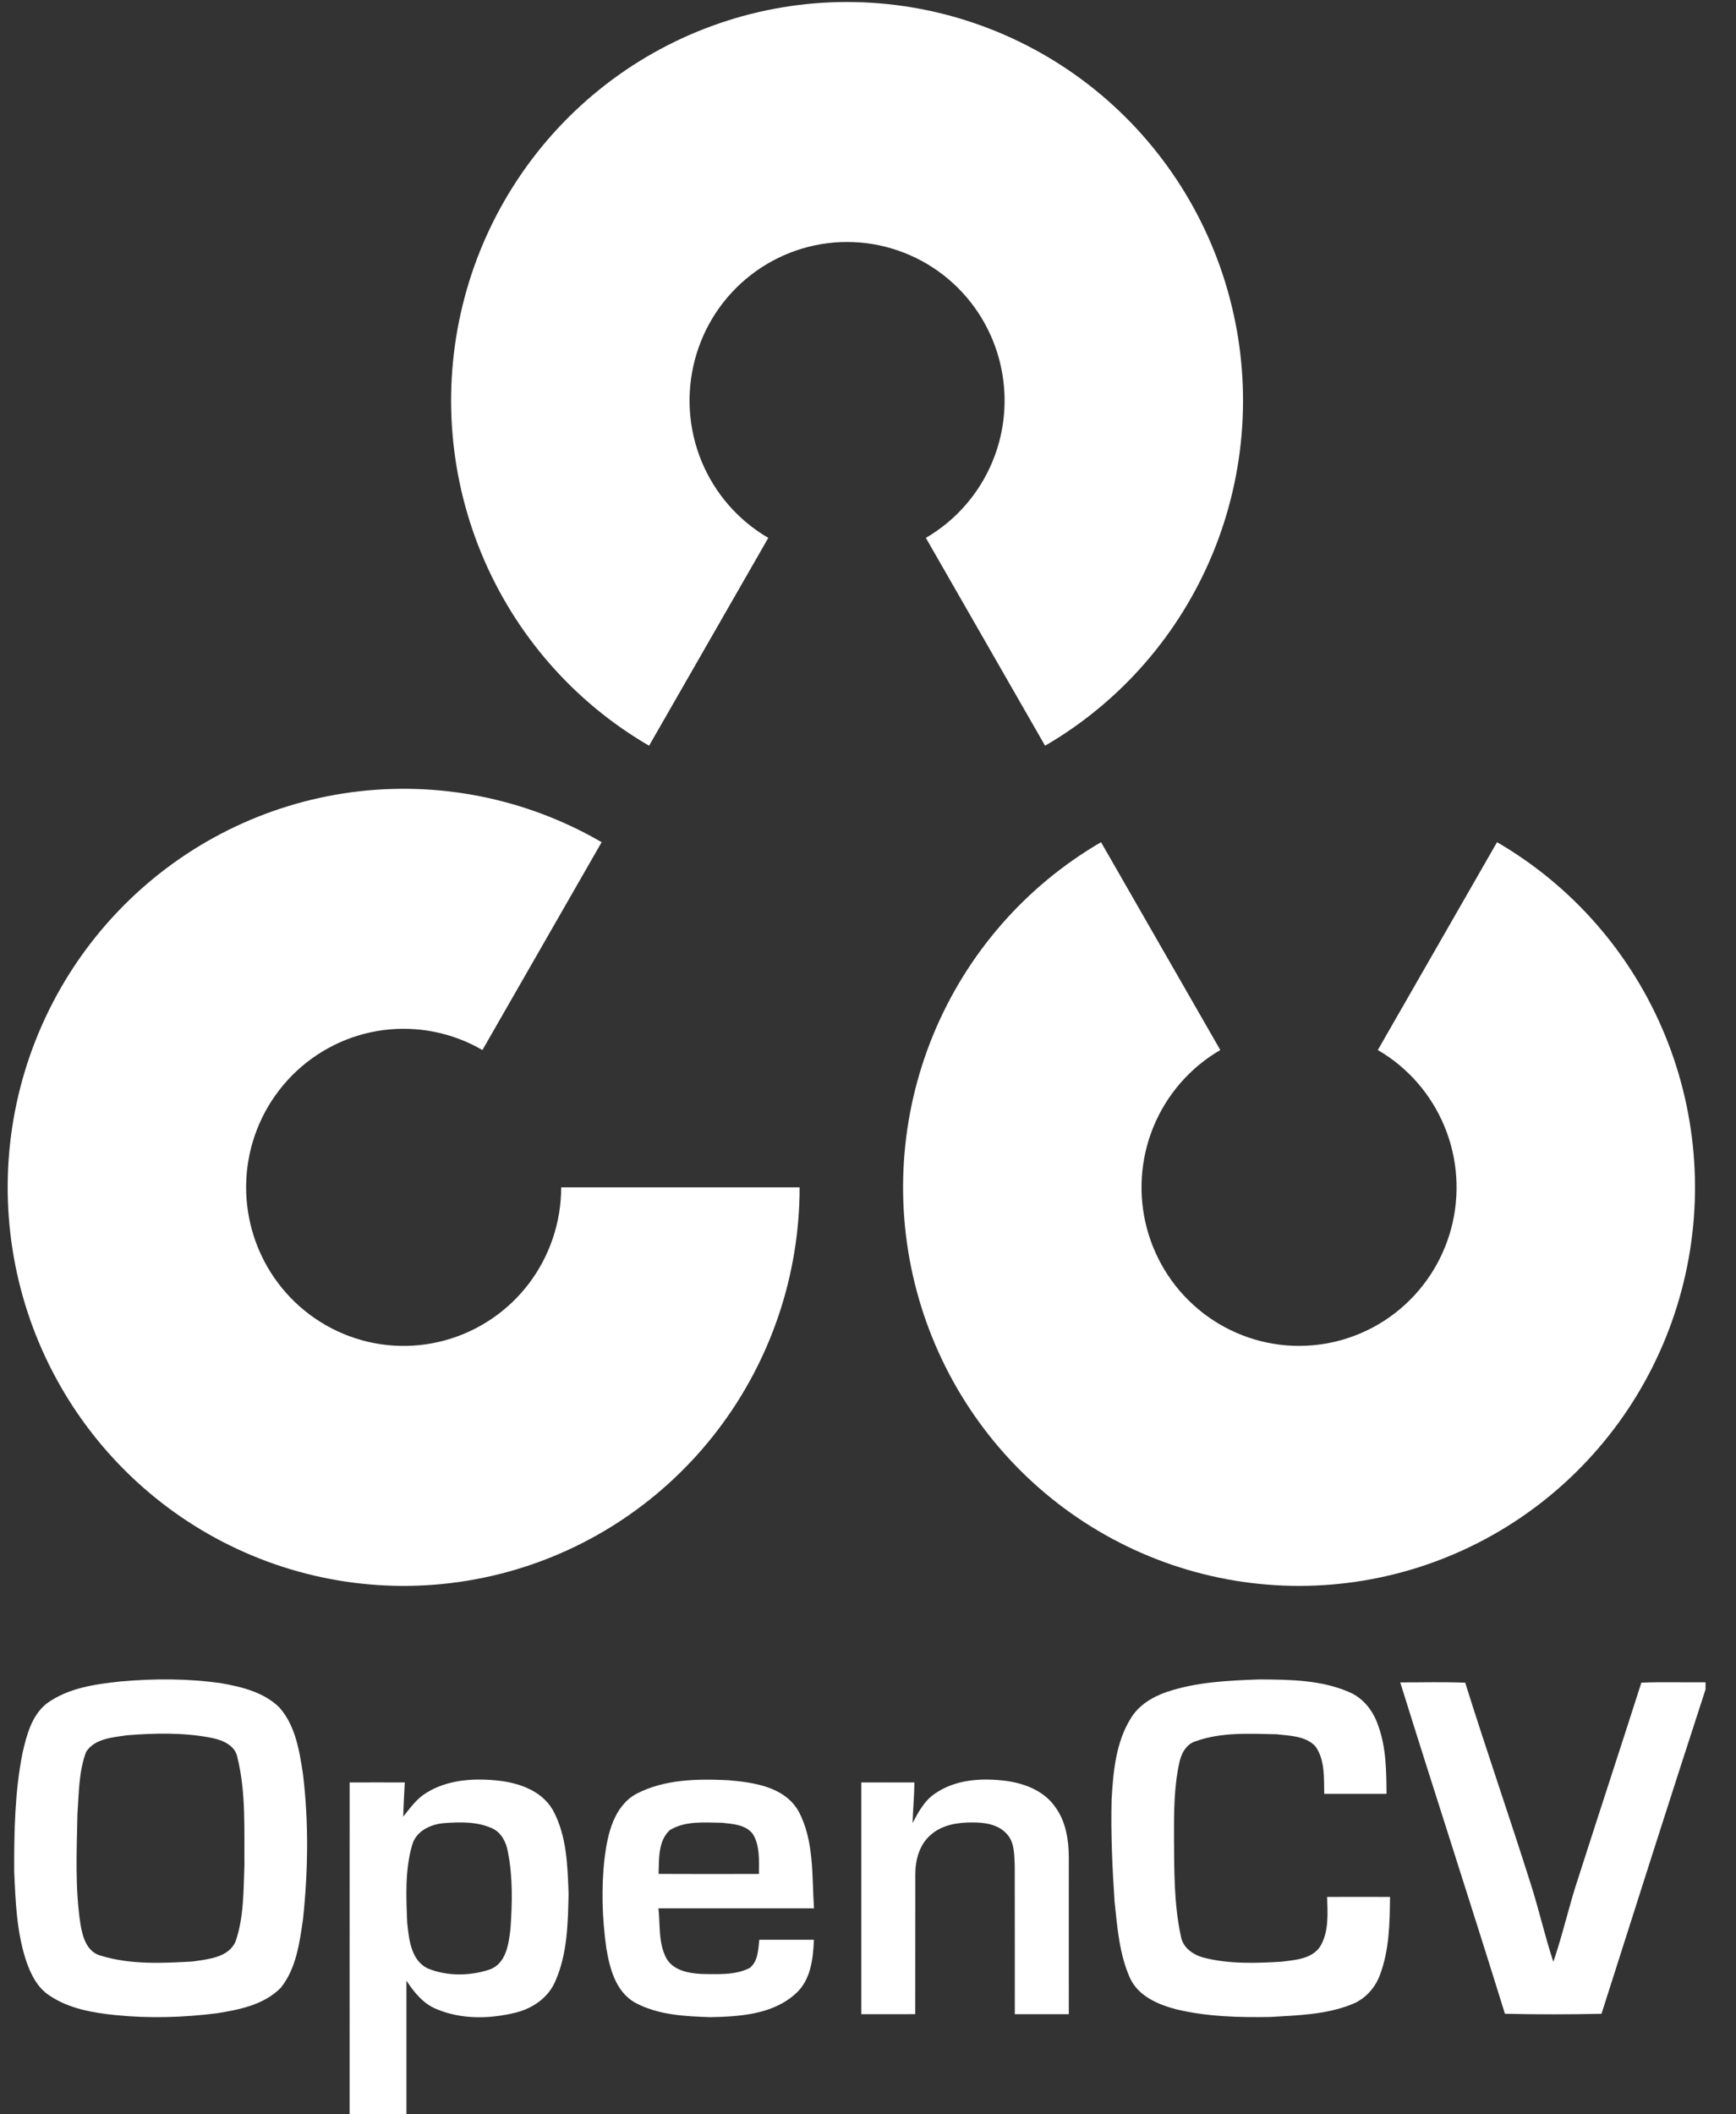
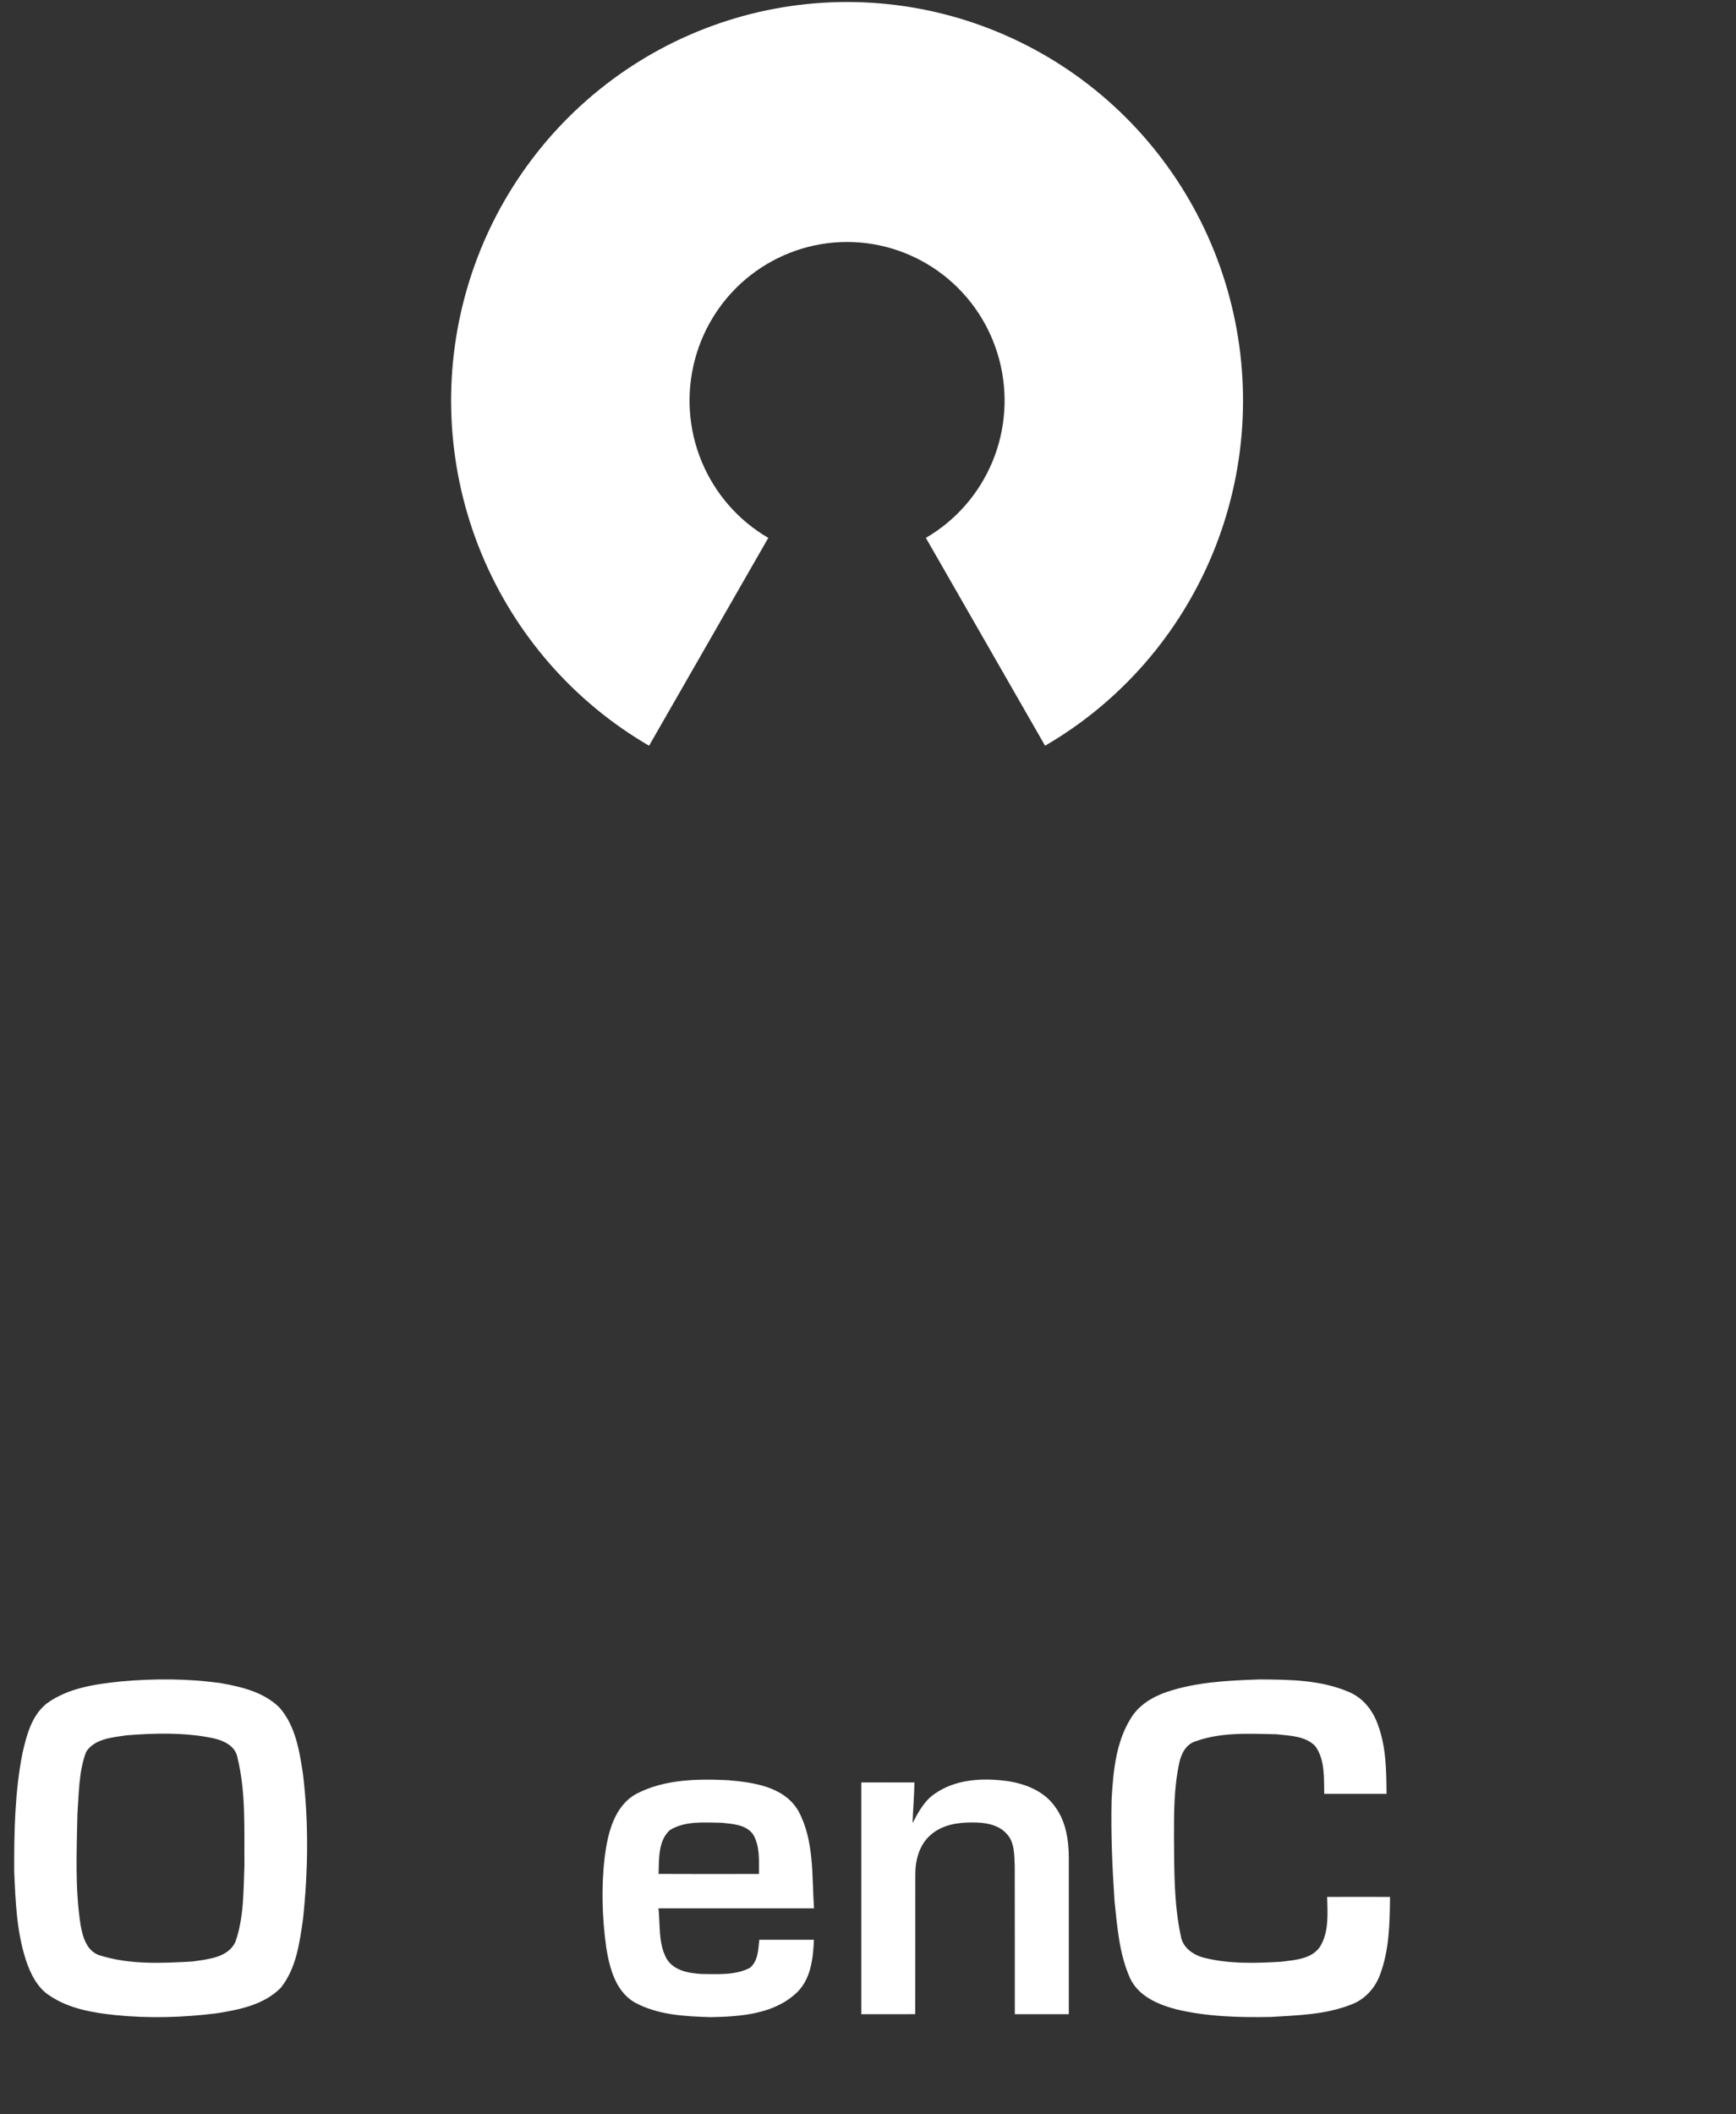
<svg xmlns="http://www.w3.org/2000/svg" width="46" height="56" viewBox="0 0 46 56" fill="none">
  <rect x="0" y="0" width="46" height="56" fill="#333333" stroke="none" />
  <g clip-path="url(#clip0_132_2322)">
    <path d="M17.199 19.751C15.199 18.589 13.636 16.795 12.752 14.649C11.868 12.502 11.713 10.121 12.311 7.877C12.908 5.632 14.226 3.649 16.058 2.234C17.891 0.82 20.136 0.053 22.445 0.053C24.755 0.053 27 0.82 28.833 2.234C30.665 3.649 31.983 5.632 32.58 7.877C33.178 10.121 33.023 12.502 32.139 14.649C31.255 16.795 29.692 18.589 27.692 19.751L24.533 14.246C25.328 13.784 25.95 13.07 26.302 12.216C26.654 11.362 26.715 10.415 26.477 9.522C26.24 8.629 25.716 7.84 24.987 7.277C24.258 6.715 23.364 6.409 22.445 6.409C21.527 6.409 20.633 6.715 19.904 7.277C19.175 7.84 18.651 8.629 18.414 9.522C18.176 10.415 18.237 11.362 18.589 12.216C18.941 13.07 19.563 13.784 20.358 14.246L17.199 19.751Z" fill="white" />
-     <path d="M39.668 22.306C41.668 23.468 43.231 25.262 44.115 27.408C44.999 29.555 45.154 31.936 44.556 34.18C43.959 36.425 42.642 38.408 40.809 39.823C38.977 41.237 36.731 42.004 34.422 42.004C32.112 42.004 29.867 41.237 28.034 39.823C26.202 38.408 24.885 36.425 24.287 34.18C23.689 31.936 23.844 29.555 24.728 27.408C25.612 25.262 27.175 23.468 29.175 22.306L32.335 27.811C31.539 28.273 30.917 28.987 30.565 29.841C30.214 30.695 30.152 31.642 30.39 32.535C30.628 33.428 31.152 34.217 31.881 34.78C32.61 35.342 33.503 35.647 34.422 35.647C35.341 35.647 36.234 35.342 36.963 34.78C37.692 34.217 38.216 33.428 38.454 32.535C38.691 31.642 38.63 30.695 38.278 29.841C37.926 28.987 37.305 28.273 36.509 27.811L39.668 22.306Z" fill="white" />
-     <path d="M21.188 31.448C21.188 33.772 20.426 36.031 19.02 37.874C17.614 39.718 15.643 41.043 13.412 41.644C11.181 42.246 8.815 42.09 6.681 41.2C4.547 40.311 2.764 38.738 1.609 36.726C0.454 34.714 -0.008 32.374 0.293 30.07C0.595 27.766 1.643 25.627 3.277 23.984C4.91 22.341 7.036 21.286 9.326 20.982C11.616 20.679 13.942 21.144 15.942 22.306L12.783 27.811C11.987 27.349 11.062 27.164 10.151 27.284C9.24 27.405 8.394 27.825 7.744 28.479C7.095 29.132 6.677 29.983 6.557 30.9C6.438 31.816 6.622 32.747 7.081 33.548C7.54 34.348 8.25 34.974 9.099 35.328C9.947 35.682 10.889 35.744 11.776 35.504C12.664 35.265 13.448 34.738 14.008 34.005C14.567 33.271 14.87 32.372 14.87 31.448L21.188 31.448Z" fill="white" />
    <path fill-rule="evenodd" clip-rule="evenodd" d="M3.199 44.535C4.087 44.455 4.985 44.455 5.869 44.583C6.413 44.679 6.991 44.821 7.4 45.221C7.829 45.702 7.934 46.37 8.028 46.986C8.183 48.265 8.165 49.561 8.028 50.84C7.937 51.465 7.848 52.139 7.441 52.647C6.997 53.1 6.342 53.229 5.741 53.324C4.853 53.436 3.953 53.462 3.062 53.372C2.459 53.31 1.829 53.203 1.316 52.857C0.983 52.645 0.805 52.27 0.684 51.907C0.44 51.151 0.41 50.348 0.376 49.56C0.373 48.519 0.392 47.467 0.594 46.442C0.703 45.964 0.836 45.438 1.237 45.119C1.803 44.706 2.522 44.606 3.199 44.535ZM3.346 45.962C4.099 45.901 4.867 45.883 5.611 46.03C5.9 46.088 6.24 46.229 6.294 46.56C6.52 47.489 6.468 48.458 6.477 49.408C6.449 50.084 6.465 50.783 6.239 51.43C6.043 51.855 5.507 51.89 5.104 51.952C4.294 51.998 3.453 52.039 2.668 51.797C2.305 51.701 2.191 51.31 2.135 50.982C1.984 50.01 2.033 49.021 2.052 48.041C2.092 47.492 2.085 46.922 2.282 46.4C2.507 46.05 2.973 46.019 3.346 45.962Z" fill="white" />
-     <path fill-rule="evenodd" clip-rule="evenodd" d="M11.28 47.496C11.82 47.151 12.489 47.095 13.111 47.152C13.692 47.202 14.337 47.401 14.648 47.939C15.019 48.614 15.04 49.412 15.066 50.165C15.049 50.94 15.035 51.748 14.717 52.468C14.536 52.905 14.118 53.192 13.672 53.304C12.988 53.474 12.236 53.492 11.577 53.217C11.221 53.077 10.975 52.773 10.77 52.46C10.77 53.64 10.77 54.82 10.77 56H9.264C9.265 53.07 9.262 50.14 9.265 47.21C9.752 47.208 10.239 47.208 10.726 47.21C10.709 47.512 10.693 47.813 10.684 48.115C10.865 47.893 11.033 47.649 11.28 47.496ZM11.771 48.287C12.193 48.255 12.638 48.245 13.033 48.421C13.283 48.529 13.415 48.795 13.459 49.053C13.59 49.717 13.574 50.404 13.527 51.077C13.48 51.483 13.416 52.009 12.971 52.166C12.458 52.335 11.872 52.346 11.364 52.148C10.892 51.948 10.837 51.373 10.79 50.927C10.762 50.242 10.728 49.537 10.92 48.871C11.022 48.494 11.412 48.315 11.771 48.287Z" fill="white" />
    <path fill-rule="evenodd" clip-rule="evenodd" d="M16.868 47.508C17.609 47.125 18.476 47.111 19.288 47.15C19.965 47.207 20.786 47.32 21.159 47.971C21.579 48.757 21.511 49.681 21.569 50.544C20.195 50.544 18.822 50.544 17.448 50.544C17.497 50.989 17.439 51.468 17.662 51.876C17.853 52.198 18.257 52.264 18.599 52.283C19.022 52.286 19.477 52.321 19.866 52.123C20.089 51.947 20.091 51.635 20.119 51.377C20.601 51.377 21.083 51.377 21.566 51.377C21.547 51.884 21.483 52.45 21.079 52.807C20.473 53.354 19.605 53.411 18.829 53.426C18.144 53.405 17.421 53.37 16.808 53.031C16.312 52.736 16.154 52.131 16.066 51.597C15.956 50.805 15.928 49.997 16.022 49.201C16.099 48.573 16.267 47.834 16.868 47.508ZM17.749 48.472C18.16 48.221 18.669 48.271 19.131 48.278C19.417 48.309 19.766 48.326 19.952 48.581C20.142 48.895 20.108 49.28 20.11 49.633C19.223 49.635 18.337 49.637 17.451 49.632C17.465 49.24 17.434 48.761 17.749 48.472Z" fill="white" />
    <path fill-rule="evenodd" clip-rule="evenodd" d="M24.777 47.504C25.299 47.14 25.972 47.089 26.585 47.16C27.107 47.216 27.66 47.416 27.968 47.869C28.241 48.245 28.317 48.724 28.321 49.179C28.319 50.569 28.322 51.958 28.321 53.348C27.843 53.348 27.366 53.348 26.89 53.348C26.888 52.033 26.892 50.719 26.888 49.405C26.874 49.118 26.885 48.786 26.67 48.565C26.441 48.315 26.082 48.267 25.762 48.269C25.375 48.267 24.956 48.333 24.658 48.602C24.366 48.852 24.255 49.256 24.254 49.629C24.252 50.868 24.255 52.108 24.252 53.347C23.776 53.348 23.299 53.348 22.823 53.348C22.822 51.302 22.822 49.256 22.823 47.21C23.291 47.208 23.761 47.209 24.229 47.21C24.227 47.569 24.191 47.926 24.181 48.285C24.334 47.995 24.496 47.689 24.777 47.504Z" fill="white" />
    <path fill-rule="evenodd" clip-rule="evenodd" d="M30.911 44.815C31.701 44.548 32.542 44.511 33.367 44.481C34.167 44.485 35.004 44.492 35.751 44.817C36.13 44.976 36.393 45.324 36.521 45.709C36.73 46.285 36.736 46.907 36.74 47.513C36.19 47.513 35.639 47.514 35.089 47.512C35.08 47.086 35.113 46.609 34.851 46.247C34.586 45.974 34.171 45.974 33.819 45.933C33.104 45.919 32.359 45.873 31.674 46.122C31.427 46.2 31.299 46.449 31.249 46.688C31.108 47.331 31.107 47.994 31.108 48.65C31.116 49.526 31.103 50.414 31.289 51.276C31.338 51.591 31.626 51.785 31.915 51.855C32.584 52.022 33.282 51.998 33.966 51.957C34.322 51.91 34.756 51.887 34.979 51.558C35.218 51.165 35.178 50.683 35.166 50.242C35.721 50.239 36.276 50.24 36.832 50.242C36.826 50.938 36.813 51.657 36.562 52.316C36.432 52.661 36.165 52.954 35.819 53.086C35.138 53.36 34.393 53.377 33.671 53.421C32.834 53.436 31.987 53.415 31.169 53.219C30.689 53.093 30.165 52.872 29.943 52.392C29.659 51.758 29.607 51.052 29.534 50.37C29.473 49.468 29.433 48.565 29.455 47.661C29.498 46.93 29.564 46.159 29.957 45.522C30.166 45.167 30.532 44.946 30.911 44.815Z" fill="white" />
-     <path fill-rule="evenodd" clip-rule="evenodd" d="M37.103 44.56C37.678 44.561 38.251 44.544 38.825 44.568C39.383 46.35 39.996 48.113 40.559 49.892C40.779 50.576 40.934 51.279 41.16 51.96C41.414 51.225 41.577 50.461 41.825 49.725C42.376 48.004 42.942 46.288 43.492 44.567C44.058 44.543 44.626 44.564 45.193 44.557V44.745C44.261 47.605 43.35 50.471 42.436 53.337C41.584 53.355 40.73 53.357 39.877 53.336C38.968 50.405 38.016 47.489 37.103 44.56Z" fill="white" />
  </g>
  <defs>
    <clipPath id="clip0_132_2322">
      <rect width="45.193" height="56" fill="white" />
    </clipPath>
  </defs>
</svg>